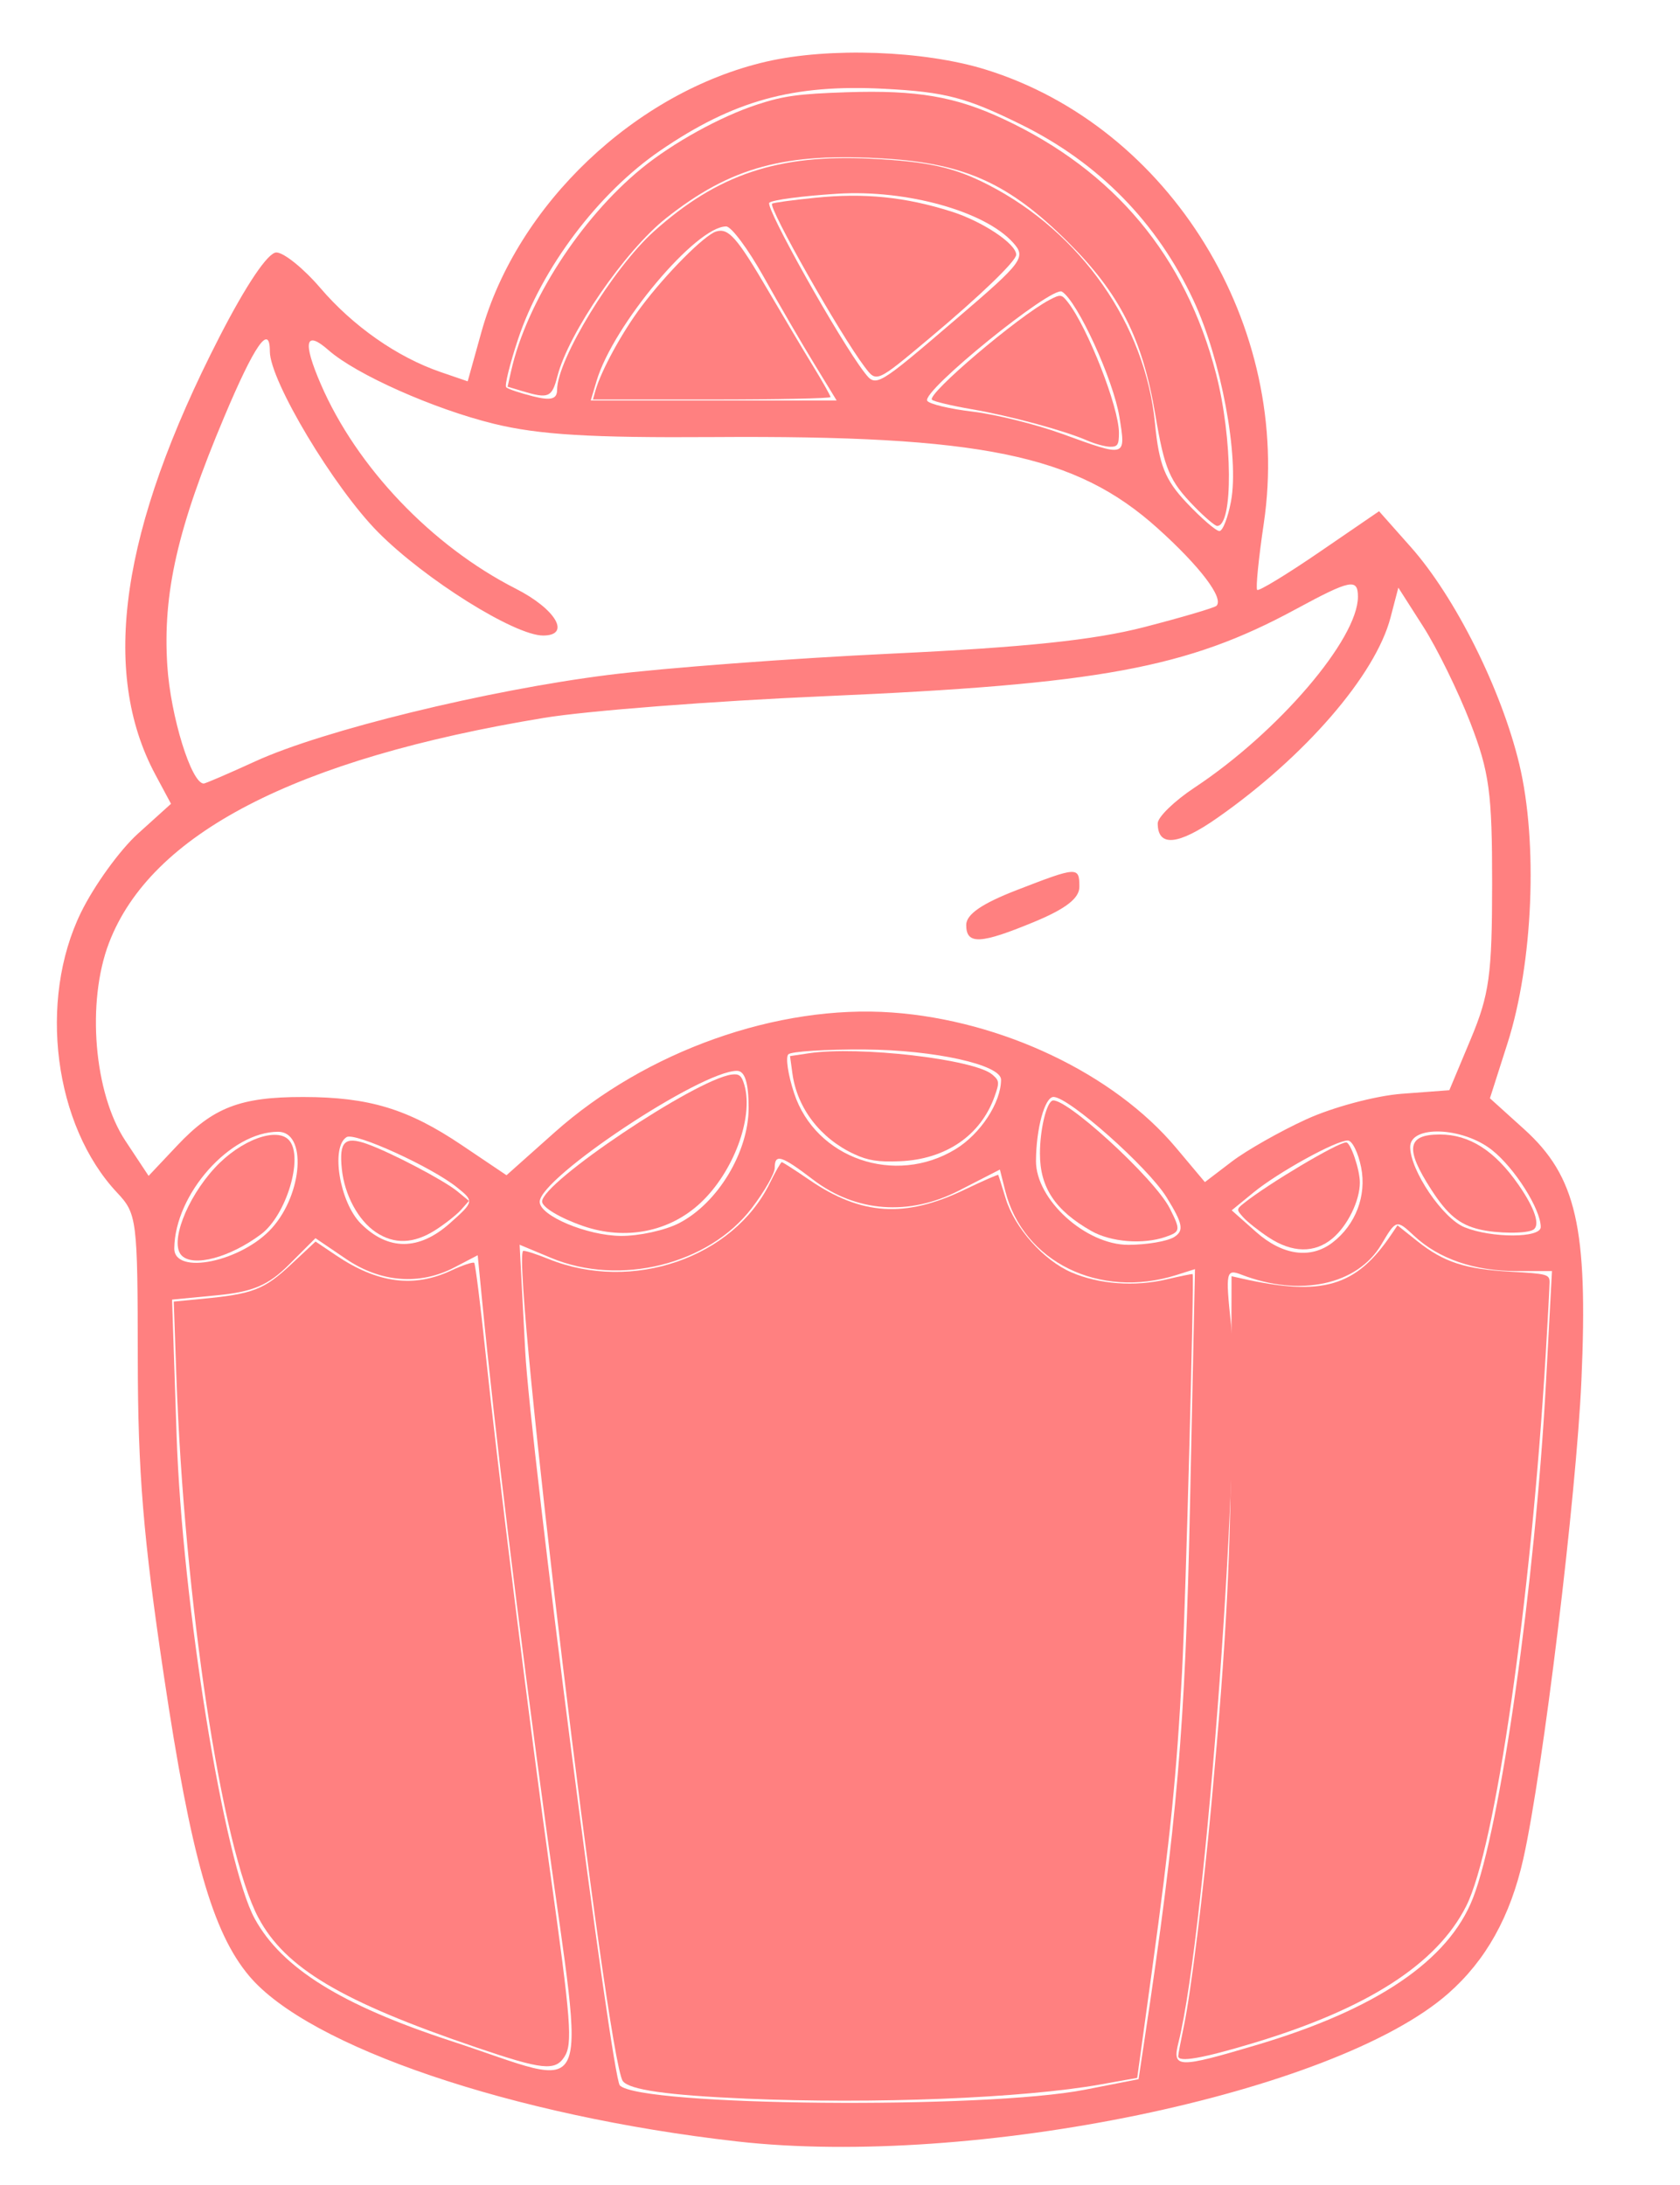
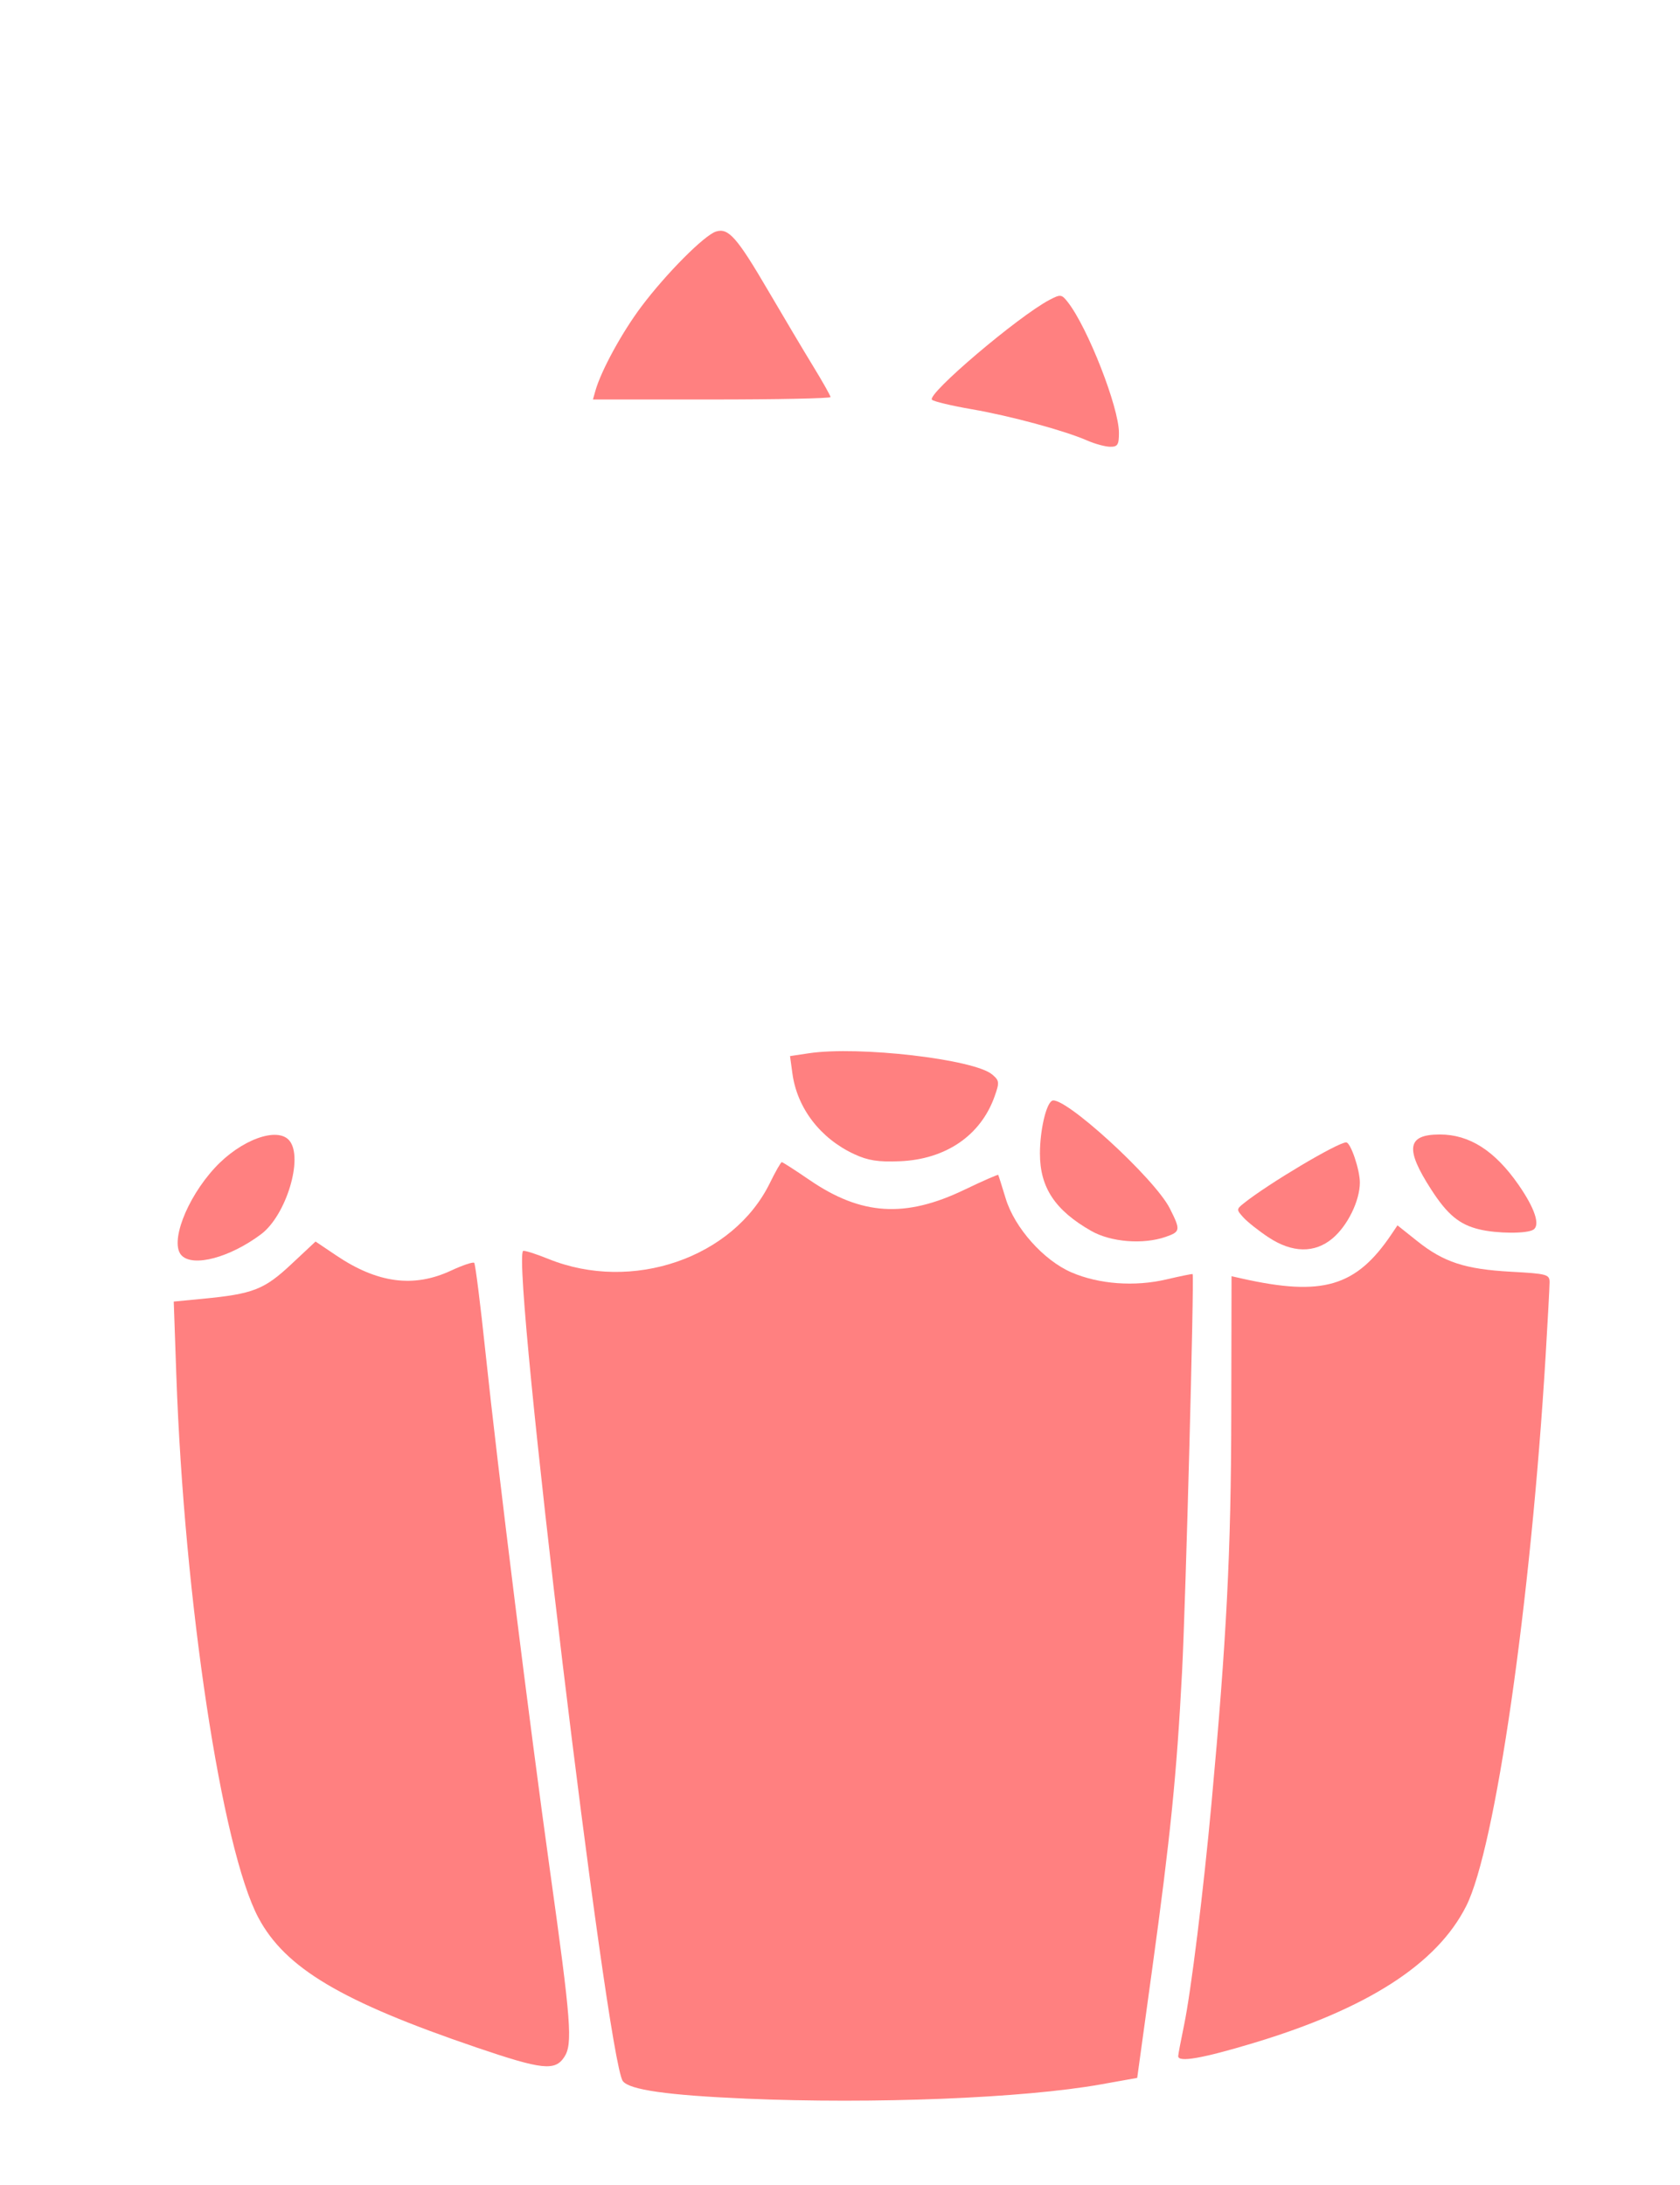
<svg xmlns="http://www.w3.org/2000/svg" xmlns:ns1="http://sodipodi.sourceforge.net/DTD/sodipodi-0.dtd" xmlns:ns2="http://www.inkscape.org/namespaces/inkscape" version="1.1" id="svg815" width="257.333" height="334.667" viewBox="0 0 257.333 334.667" ns1:docname="icons2.svg" ns2:version="0.92.3 (2405546, 2018-03-11)">
  <defs id="defs819" />
  <ns1:namedview pagecolor="#ffffff" bordercolor="#666666" borderopacity="1" objecttolerance="10" gridtolerance="10" guidetolerance="10" ns2:pageopacity="0" ns2:pageshadow="2" ns2:window-width="1366" ns2:window-height="705" id="namedview817" showgrid="false" ns2:zoom="1.6523905" ns2:cx="128.66667" ns2:cy="167.33333" ns2:window-x="-8" ns2:window-y="-8" ns2:window-maximized="1" ns2:current-layer="svg815" />
-   <path style="fill:#ff8080;stroke-width:1.333" d="M 112.822,327.954 C 78.489,324.058 47.299,313.474 38.167,302.621 32.537,295.931 29.234,284.31 25.106,256.667 21.937,235.447 21.12,225.506 21.104,208 21.085,186.746 20.978,185.887 17.947,182.667 8.28,172.397 5.808,153.232 12.41,139.738 c 2.018,-4.125 5.945,-9.556 8.726,-12.068 l 5.057,-4.568 -2.381,-4.44 c -8.488,-15.827 -5.313,-37.608 9.766,-66.995 4.128,-8.046 7.464,-13 8.752,-13 1.145,0 4.177,2.448 6.738,5.44 5.021,5.865 11.796,10.6 18.418,12.871 l 4.152,1.424 2.097,-7.534 C 79.168,31.34 97.394,14.043 117.39,9.435 c 9.647,-2.223 24.124,-1.704 33.532,1.202 28.351,8.757 47.132,39.374 42.656,69.537 -0.795,5.355 -1.25,9.932 -1.011,10.171 0.239,0.239 4.537,-2.374 9.551,-5.807 l 9.117,-6.241 4.866,5.483 c 6.8,7.663 13.869,21.804 16.609,33.226 2.892,12.053 2.116,30.526 -1.796,42.763 l -2.696,8.435 5.236,4.73 c 8.007,7.234 9.803,15.086 8.782,38.401 -0.776,17.735 -5.898,59.934 -8.9,73.329 -1.984,8.855 -5.733,15.575 -11.526,20.661 -17.389,15.268 -72.687,26.751 -108.986,22.631 z m 53.378,-7.916 8.2,-1.609 0.934,-6.214 c 4.977,-33.111 6.227,-47.777 6.936,-81.363 l 0.77,-36.482 -2.832,0.899 c -11.789,3.742 -23.503,-2.019 -26.235,-12.903 l -0.815,-3.246 -6.245,3.207 c -7.675,3.941 -15.816,3.336 -22.369,-1.662 -4.882,-3.723 -5.877,-4.026 -5.877,-1.789 0,0.847 -1.58,3.613 -3.512,6.145 -6.588,8.637 -20.223,12.022 -30.734,7.63 l -4.827,-2.017 0.86,16.35 c 0.759,14.433 13.224,111.139 14.489,112.403 3.185,3.185 55.891,3.667 71.258,0.651 z M 83.802,281 C 79.365,248.559 75.791,219.182 73.841,199.121 l -0.669,-6.879 -3.586,1.871 c -5.298,2.764 -11.279,2.296 -16.574,-1.298 l -4.693,-3.185 -4.035,4.035 c -3.16,3.16 -5.542,4.18 -10.981,4.703 l -6.945,0.667 0.694,20.816 c 0.855,25.638 7.31,65.533 11.975,74.014 4.155,7.553 13.259,13.221 30.069,18.718 22.201,7.261 20.514,10.885 14.705,-31.584 z m 108.721,32.181 c 18.341,-5.456 29.339,-12.917 33.078,-22.439 4.244,-10.81 9.542,-48.191 11.206,-79.075 l 0.916,-17 h -5.441 c -6.453,0 -11.922,-1.884 -15.675,-5.398 -2.7,-2.528 -2.749,-2.515 -5.018,1.325 -3.656,6.189 -12.468,8.089 -21.433,4.622 -2.353,-0.91 -2.454,-0.432 -1.602,7.573 1.784,16.764 -3.798,93.111 -8.045,110.031 -0.991,3.949 -0.137,3.975 12.014,0.36 z M 41.667,188.061 c 4.74,-5.305 5.338,-14.728 0.934,-14.728 -7.318,0 -15.807,9.524 -15.905,17.842 -0.049,4.216 10.355,2.052 14.971,-3.114 z m 162.449,2.23 c 3.54,-2.718 5.238,-7.189 4.373,-11.515 -0.452,-2.26 -1.371,-4.109 -2.042,-4.109 -1.83,0 -10.657,4.869 -14.447,7.969 l -3.333,2.727 3.741,3.319 c 4.048,3.591 8.356,4.183 11.708,1.61 z m -135.19,-2.961 c 3.7,-3.299 3.711,-3.36 1.074,-5.479 -3.91,-3.142 -15.641,-8.485 -16.909,-7.701 -2.463,1.522 -1.067,9.995 2.182,13.244 4.182,4.182 8.917,4.16 13.653,-0.064 z m 110.934,2.118 c 1.534,-0.971 1.328,-2.036 -1.175,-6.087 C 175.842,178.763 163.71,168 161.369,168 c -1.335,0 -2.66,4.84 -2.684,9.8 -0.028,5.926 7.64,12.872 14.182,12.846 2.823,-0.011 5.97,-0.55 6.993,-1.198 z m -75.831,-2.13 c 5.912,-3.057 10.639,-10.89 10.639,-17.628 0,-3.868 -0.572,-5.69 -1.787,-5.69 -5.534,0 -30.213,16.386 -30.213,20.061 0,2.128 7.214,5.164 12.4,5.219 2.786,0.029 6.819,-0.853 8.962,-1.961 z m 131.972,0.615 c 0,-2.753 -4.009,-9.08 -7.487,-11.816 -4.502,-3.542 -12.516,-3.83 -12.509,-0.451 0.008,3.593 4.998,10.953 8.337,12.295 4.17,1.677 11.658,1.659 11.658,-0.028 z m -35.889,-16.517 c 4.032,-1.846 10.607,-3.602 14.61,-3.903 l 7.279,-0.546 3.273,-7.817 c 2.856,-6.822 3.274,-9.854 3.282,-23.817 0.008,-13.924 -0.426,-17.124 -3.346,-24.667 -1.846,-4.767 -5.08,-11.367 -7.188,-14.667 l -3.833,-6 -1.194,4.572 c -2.303,8.817 -13.097,21.3 -26.551,30.705 -6.002,4.196 -9.11,4.476 -9.11,0.822 0,-0.959 2.55,-3.431 5.666,-5.494 12.793,-8.466 25.001,-22.733 25.001,-29.219 0,-2.852 -1.146,-2.62 -9.546,1.929 -16.635,9.01 -30.066,11.488 -72.157,13.31 -17.03,0.737 -36.364,2.23 -42.964,3.318 -38.104,6.279 -60.251,17.737 -66.646,34.484 -3.456,9.05 -2.297,23.01 2.516,30.282 l 3.559,5.379 4.393,-4.658 c 5.497,-5.828 9.66,-7.432 19.264,-7.423 10.098,0.009 16.059,1.816 24.303,7.364 l 6.862,4.618 7.343,-6.545 c 14.003,-12.48 34.185,-19.648 51.741,-18.376 16.808,1.218 33.969,9.392 43.466,20.704 l 4.424,5.27 4.11,-3.135 c 2.26,-1.724 7.409,-4.645 11.441,-6.491 z M 148,141.66 c 0,-1.617 2.385,-3.265 7.719,-5.333 9.344,-3.623 9.614,-3.637 9.614,-0.504 0,1.737 -2.068,3.348 -6.844,5.333 C 150.173,144.612 148,144.716 148,141.66 Z m -1.633,34.335 c 3.824,-2.331 6.967,-7.134 6.967,-10.644 0,-2.287 -10.254,-4.553 -20.887,-4.618 -5.988,-0.036 -11.251,0.297 -11.696,0.741 -0.445,0.444 -0.045,3.122 0.887,5.951 3.298,10.006 15.46,14.221 24.729,8.57 z M 39.142,116.583 c 10.319,-4.724 35.516,-10.887 54.038,-13.216 8.518,-1.071 28.087,-2.542 43.487,-3.268 20.332,-0.959 30.891,-2.067 38.559,-4.046 5.807,-1.499 10.806,-2.973 11.108,-3.275 1.168,-1.168 -2.542,-6.052 -9.027,-11.883 C 164.762,69.617 150.35,66.658 109.333,66.938 90.462,67.066 82.549,66.588 75.655,64.903 66.473,62.658 54.548,57.353 50.325,53.634 c -3.567,-3.142 -3.994,-1.299 -1.198,5.177 5.492,12.724 16.998,24.797 29.873,31.346 6.159,3.133 8.518,7.176 4.187,7.176 -4.357,0 -18.118,-8.615 -25.26,-15.815 -6.788,-6.842 -16.593,-23.21 -16.593,-27.698 0,-4.362 -2.344,-0.998 -6.989,10.033 C 27.193,80.833 24.907,90.836 25.629,101.973 26.131,109.709 29.315,120 31.206,120 c 0.259,0 3.83,-1.538 7.936,-3.417 z m 149.418,-39.816 c 1.275,-6.799 -1.508,-21.7 -5.746,-30.767 -5.571,-11.916 -14.512,-21.046 -26.333,-26.889 -8.468,-4.185 -11.648,-5.019 -21.017,-5.511 -13.971,-0.733 -23.121,1.791 -34.353,9.477 -9.467,6.478 -18.148,17.997 -21.76,28.871 -1.259,3.79 -2.077,7.104 -1.817,7.363 0.26,0.26 2.121,0.886 4.136,1.391 2.733,0.686 3.664,0.429 3.664,-1.012 0,-4.609 8.557,-18.611 14.808,-24.231 9.709,-8.73 19.009,-11.856 33.192,-11.157 8.82,0.435 12.822,1.323 18.045,4.004 14.196,7.288 24.081,21.433 25.535,36.537 0.608,6.321 1.539,8.654 4.848,12.156 2.252,2.383 4.511,4.333 5.019,4.333 0.508,0 1.309,-2.055 1.78,-4.566 z m -17.09,-12.877 c -0.913,-5.708 -6.432,-17.757 -8.805,-19.224 -1.528,-0.944 -21.536,15.259 -20.637,16.713 0.308,0.499 3.45,1.249 6.982,1.667 3.532,0.418 9.699,1.952 13.706,3.408 9.848,3.579 9.742,3.61 8.755,-2.565 z m -46.781,-8.223 c -1.904,-3.117 -5.388,-9.11 -7.742,-13.318 -2.354,-4.208 -4.923,-7.658 -5.707,-7.667 -4.586,-0.051 -17.307,15.099 -19.858,23.651 l -0.895,3 h 18.832 18.832 z m 21.874,-6.89 c 10.174,-8.707 10.655,-9.359 8.592,-11.639 -4.339,-4.795 -16.295,-8.12 -26.846,-7.468 -5.33,0.33 -10.042,0.952 -10.473,1.382 -0.672,0.672 10.749,21.04 14.575,25.993 1.779,2.303 1.844,2.265 14.152,-8.268 z" id="path825" ns2:connector-curvature="0" />
  <path style="fill:#ff8080;fill-opacity:1;stroke-width:0.605" d="m 114.203,321.408 c -11.96,-0.515 -17.81,-1.35 -18.802,-2.686 -2.443,-3.289 -17.108,-125.303 -15.28,-127.131 0.138,-0.138 1.898,0.415 3.913,1.229 12.784,5.164 28.277,-0.163 33.899,-11.654 0.856,-1.75 1.673,-3.181 1.815,-3.181 0.142,0 2.052,1.228 4.245,2.729 7.928,5.428 14.651,5.854 23.719,1.503 2.802,-1.345 5.138,-2.37 5.19,-2.279 0.053,0.091 0.569,1.721 1.147,3.622 1.365,4.488 5.811,9.475 10.087,11.315 4.201,1.807 9.657,2.209 14.515,1.071 2.162,-0.507 3.974,-0.874 4.027,-0.817 0.267,0.287 -1.058,50.153 -1.618,60.925 -0.814,15.646 -1.772,25.16 -4.609,45.765 l -2.26,16.413 -5.571,0.995 c -11.81,2.11 -34.736,3.029 -54.418,2.182 z" id="path937" ns2:connector-curvature="0" />
  <path style="fill:#ff8080;fill-opacity:1;stroke-width:0.605" d="M 72.986,313.574 C 52.289,306.53 43.692,301.418 39.583,293.709 33.972,283.181 28.222,245.18 27.008,210.598 l -0.395,-11.262 4.458,-0.428 c 7.68,-0.738 9.395,-1.405 13.507,-5.252 l 3.756,-3.513 3.163,2.13 c 6.308,4.248 11.861,4.987 17.556,2.336 1.796,-0.836 3.408,-1.377 3.583,-1.203 0.175,0.175 0.956,6.376 1.735,13.781 1.854,17.599 6.798,57.308 9.89,79.428 3.22,23.032 3.48,26.427 2.176,28.416 -1.429,2.18 -3.384,1.968 -13.452,-1.458 z" id="path939" ns2:connector-curvature="0" />
  <path style="fill:#ff8080;fill-opacity:1;stroke-width:0.605" d="m 180.471,314.907 c 2.8e-4,-0.25 0.4,-2.371 0.889,-4.713 1.07,-5.13 2.972,-20.508 4.225,-34.17 2.295,-25.016 2.976,-38.381 3.015,-59.198 l 0.04,-21.374 1.513,0.341 c 12.433,2.8 17.571,1.285 22.997,-6.78 l 0.908,-1.349 3.026,2.413 c 4.056,3.234 7.336,4.305 14.373,4.691 5.504,0.302 5.9,0.41 5.898,1.605 -0.002,0.704 -0.273,5.774 -0.604,11.266 -2.275,37.794 -7.706,75.424 -12.164,84.274 -4.468,8.87 -15.108,15.716 -32.618,20.988 -7.8,2.349 -11.499,2.994 -11.498,2.006 z" id="path941" ns2:connector-curvature="0" />
  <path style="fill:#ff8080;fill-opacity:1;stroke-width:0.605" d="m 226.631,188.29 c -3.073,-0.73 -4.907,-2.241 -7.398,-6.096 -4.056,-6.276 -3.718,-8.446 1.315,-8.446 4.543,0 8.433,2.49 12.063,7.723 2.495,3.596 3.342,6.17 2.257,6.857 -0.999,0.632 -5.502,0.612 -8.237,-0.038 z" id="path943" ns2:connector-curvature="0" />
  <path style="fill:#ff8080;fill-opacity:1;stroke-width:0.605" d="m 194.296,189.496 c -1.497,-0.992 -3.224,-2.358 -3.837,-3.036 -1.085,-1.199 -1.084,-1.258 0.046,-2.165 3.704,-2.972 14.405,-9.337 15.697,-9.337 0.68,0 2.107,4.215 2.094,6.184 -0.019,2.785 -1.884,6.582 -4.183,8.517 -2.736,2.302 -6.18,2.245 -9.816,-0.164 z" id="path945" ns2:connector-curvature="0" />
  <path style="fill:#ff8080;fill-opacity:1;stroke-width:0.605" d="m 167.156,188.523 c -5.556,-3.164 -7.87,-6.657 -7.864,-11.876 0.004,-3.486 0.912,-7.487 1.829,-8.053 1.64,-1.014 15.714,11.826 18.063,16.478 1.673,3.316 1.638,3.565 -0.62,4.352 -3.454,1.204 -8.397,0.814 -11.408,-0.901 z" id="path947" ns2:connector-curvature="0" />
  <path style="fill:#ff8080;fill-opacity:1;stroke-width:0.605" d="m 130.845,176.759 c -5.189,-2.407 -8.74,-7.036 -9.467,-12.34 l -0.367,-2.677 2.895,-0.434 c 7.62,-1.143 25.322,0.911 28.081,3.258 1.096,0.933 1.125,1.198 0.358,3.356 -2.123,5.977 -7.472,9.635 -14.514,9.925 -3.315,0.136 -4.869,-0.106 -6.986,-1.088 z" id="path949" ns2:connector-curvature="0" />
-   <path style="fill:#ff8080;fill-opacity:1;stroke-width:0.605" d="m 89.313,187.766 c -3.523,-1.218 -6.277,-2.865 -6.277,-3.753 0,-2.938 23.426,-18.638 28.999,-19.435 1.185,-0.169 1.563,0.137 1.987,1.606 1.433,4.969 -1.679,13.326 -6.716,18.037 -4.764,4.456 -11.512,5.785 -17.994,3.545 z" id="path951" ns2:connector-curvature="0" />
-   <path style="fill:#ff8080;fill-opacity:1;stroke-width:0.605" d="m 57.556,188.703 c -2.701,-1.819 -4.787,-5.702 -5.197,-9.674 -0.432,-4.183 0.427,-5.045 3.829,-3.845 3.576,1.262 11.781,5.559 13.833,7.244 l 1.812,1.489 -1.207,1.362 c -0.664,0.749 -2.418,2.138 -3.898,3.086 -3.335,2.137 -6.339,2.248 -9.172,0.339 z" id="path953" ns2:connector-curvature="0" />
  <path style="fill:#ff8080;fill-opacity:1;stroke-width:0.605" d="m 27.832,192.291 c -1.874,-1.874 0.696,-8.688 5.066,-13.428 3.974,-4.311 9.611,-6.369 11.433,-4.174 2.179,2.626 -0.494,11.452 -4.341,14.334 -4.754,3.561 -10.358,5.068 -12.157,3.268 z" id="path955" ns2:connector-curvature="0" />
  <path style="fill:#ff8080;fill-opacity:1;stroke-width:0.605" d="m 166.551,67.474 c -3.521,-1.537 -11.786,-3.777 -17.71,-4.8 -3.074,-0.531 -5.812,-1.183 -6.085,-1.45 -0.852,-0.835 13.244,-12.809 18.015,-15.304 1.68,-0.878 1.844,-0.858 2.794,0.357 3.049,3.898 7.828,16.112 7.828,20.006 0,1.846 -0.199,2.159 -1.362,2.139 -0.749,-0.013 -2.315,-0.44 -3.48,-0.948 z" id="path957" ns2:connector-curvature="0" />
-   <path style="fill:#ff8080;fill-opacity:1;stroke-width:0.605" d="m 132.446,56.195 c -3.774,-4.985 -14.782,-24.394 -14.178,-24.999 0.15,-0.15 3.125,-0.559 6.612,-0.91 7.556,-0.76 13.737,-0.136 20.83,2.104 4.78,1.51 9.948,4.949 9.948,6.619 0,0.962 -5.488,6.254 -13.164,12.692 -8.297,6.96 -8.21,6.921 -10.048,4.493 z" id="path959" ns2:connector-curvature="0" />
  <path style="fill:#ff8080;fill-opacity:1;stroke-width:0.605" d="m 91.208,59.822 c 0.874,-3.078 4.087,-8.953 7.054,-12.897 3.793,-5.042 9.619,-10.896 11.406,-11.463 1.906,-0.605 3.211,0.874 8.014,9.079 2.338,3.994 5.439,9.206 6.891,11.581 1.452,2.375 2.641,4.486 2.641,4.69 0,0.204 -8.188,0.372 -18.196,0.372 H 90.822 Z" id="path961" ns2:connector-curvature="0" />
-   <path style="fill:#ff8080;fill-opacity:1;stroke-width:0.605" d="m 182.949,77.583 c -3.806,-3.908 -4.571,-5.699 -5.968,-13.979 -1.991,-11.798 -5.467,-18.658 -13.491,-26.628 -8.867,-8.807 -15.603,-11.892 -27.674,-12.674 -15.523,-1.007 -23.857,1.243 -33.806,9.126 -6.273,4.971 -14.931,17.567 -16.63,24.194 -0.836,3.262 -1.355,3.482 -5.371,2.279 l -2.259,-0.677 0.543,-2.415 c 2.365,-10.524 10.639,-23.374 19.964,-31.004 4.815,-3.94 12.085,-7.954 17.762,-9.807 4.036,-1.317 6.313,-1.629 13.681,-1.872 10.759,-0.356 16.623,0.648 24.028,4.113 16.987,7.947 27.893,21.022 32.541,39.011 2.552,9.877 2.648,23.3 0.167,23.3 -0.329,0 -1.898,-1.335 -3.487,-2.967 z" id="path963" ns2:connector-curvature="0" />
</svg>